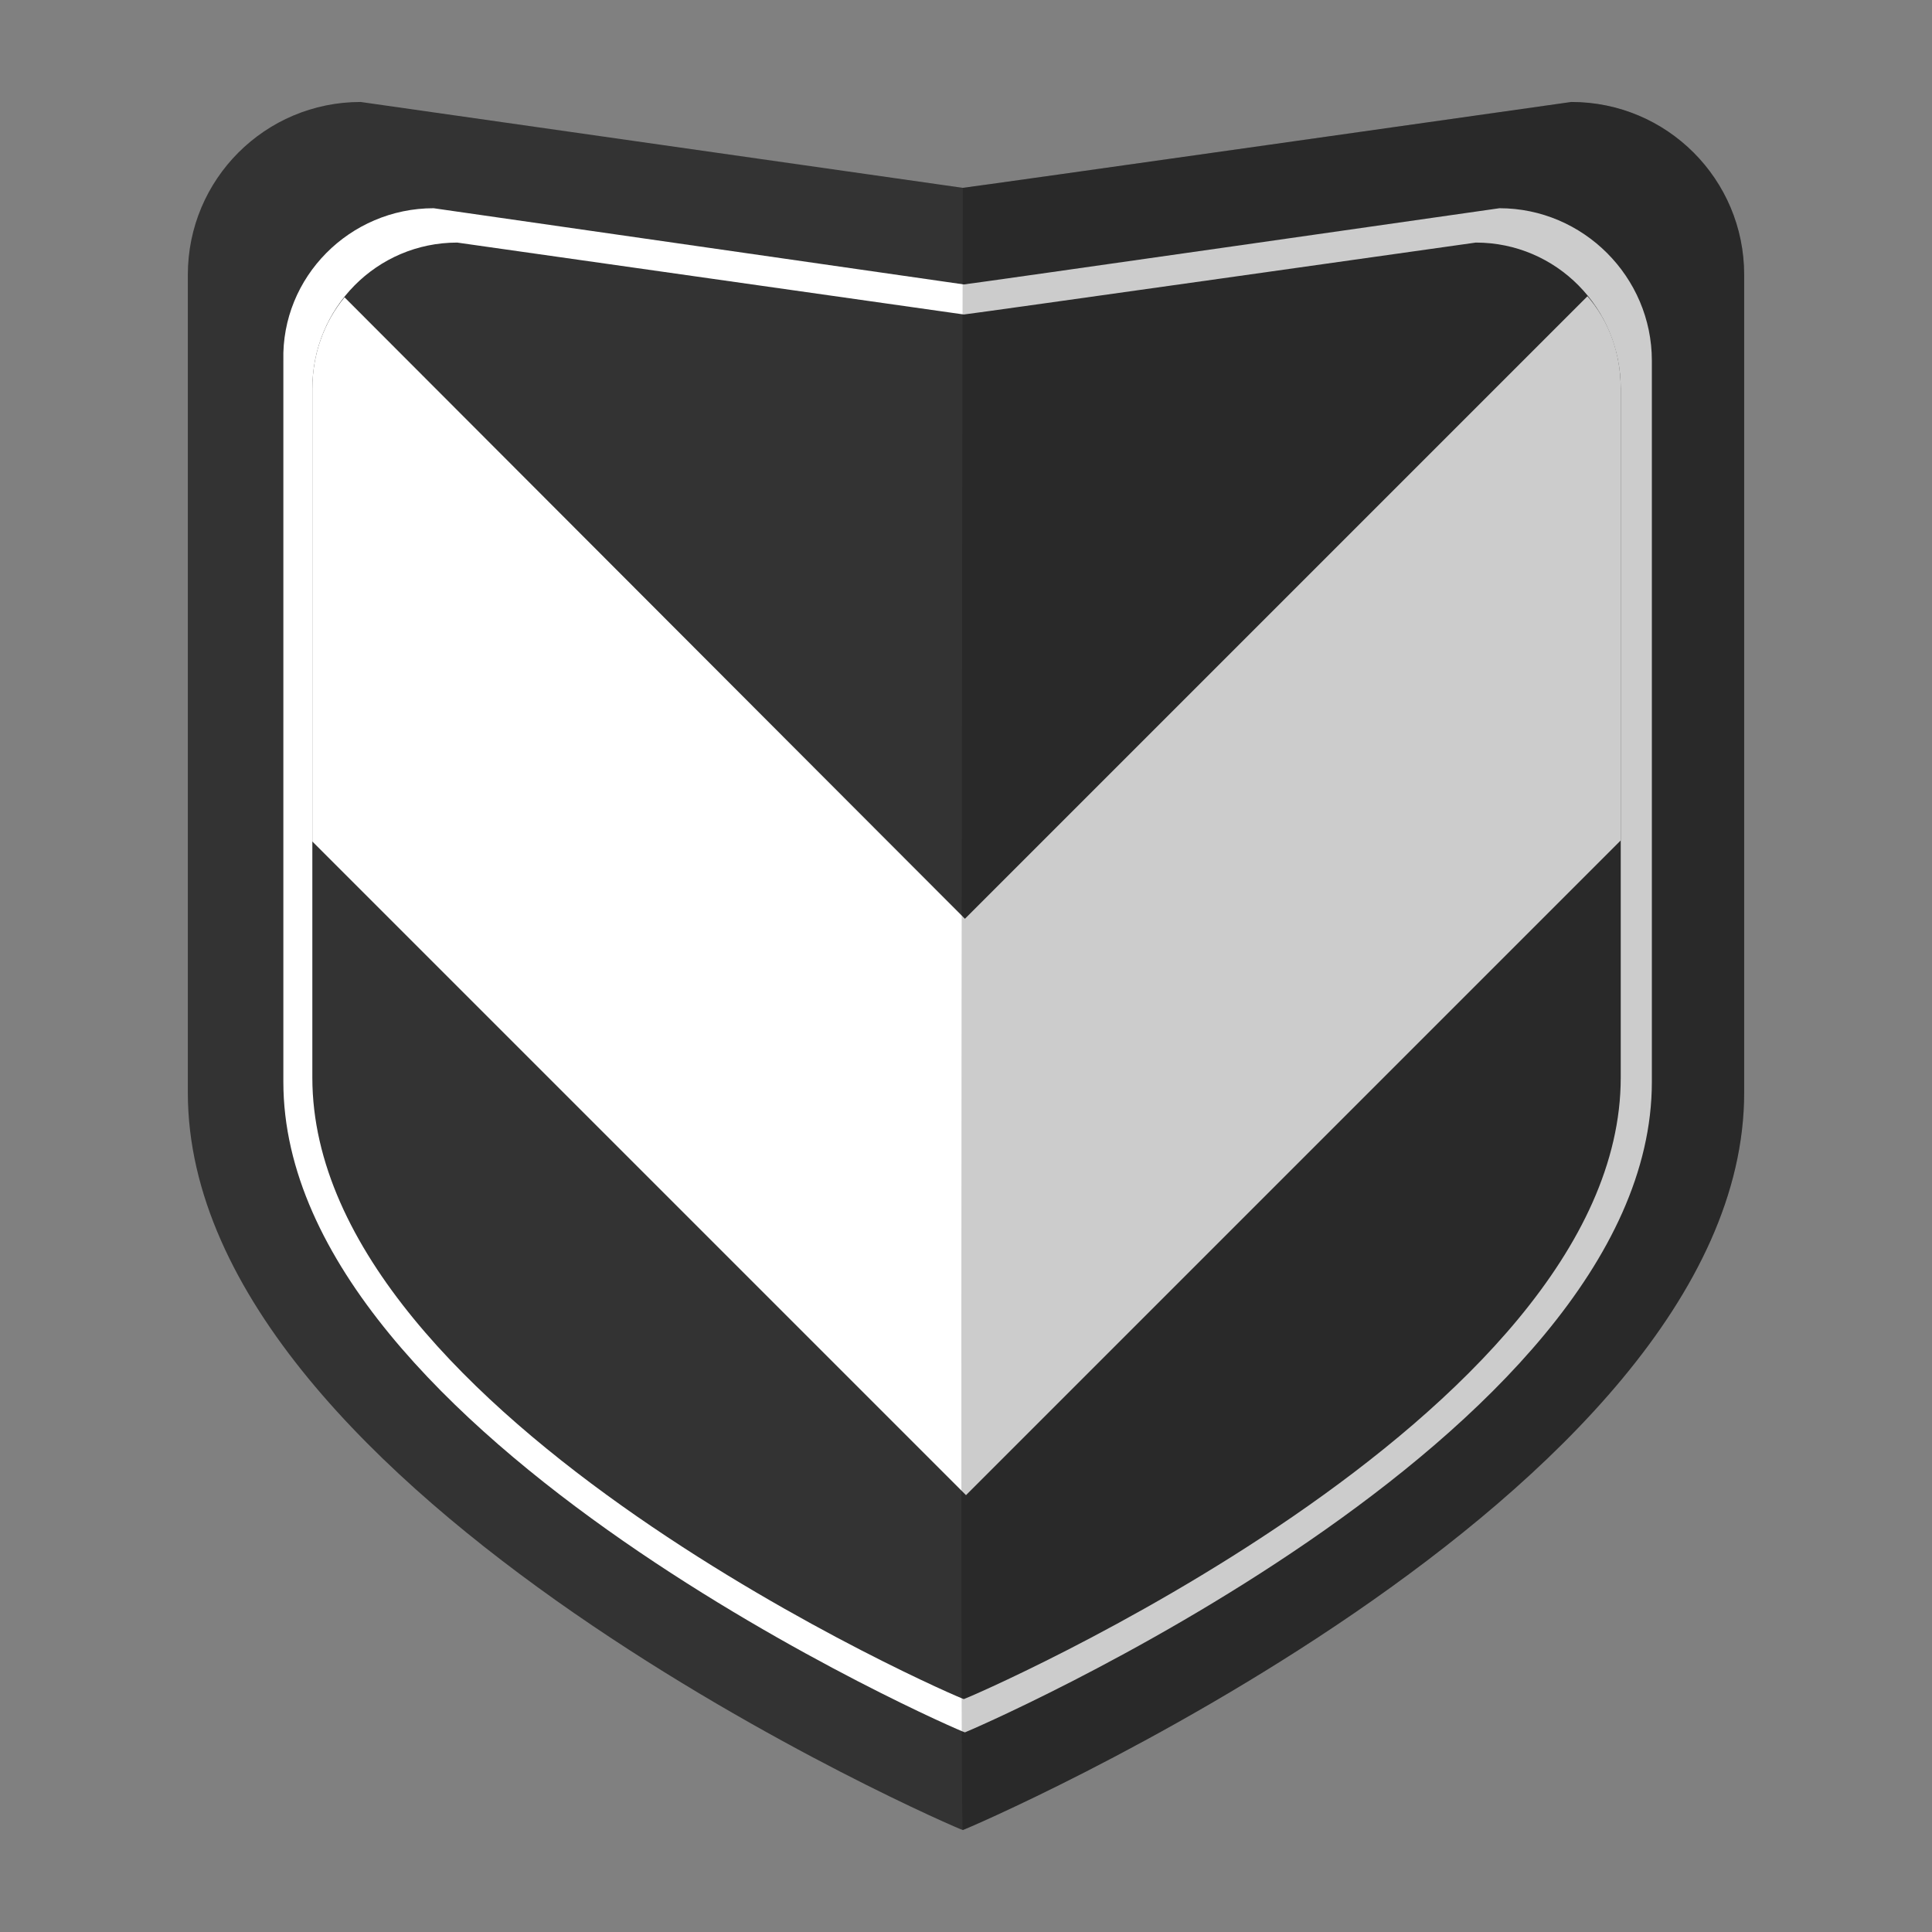
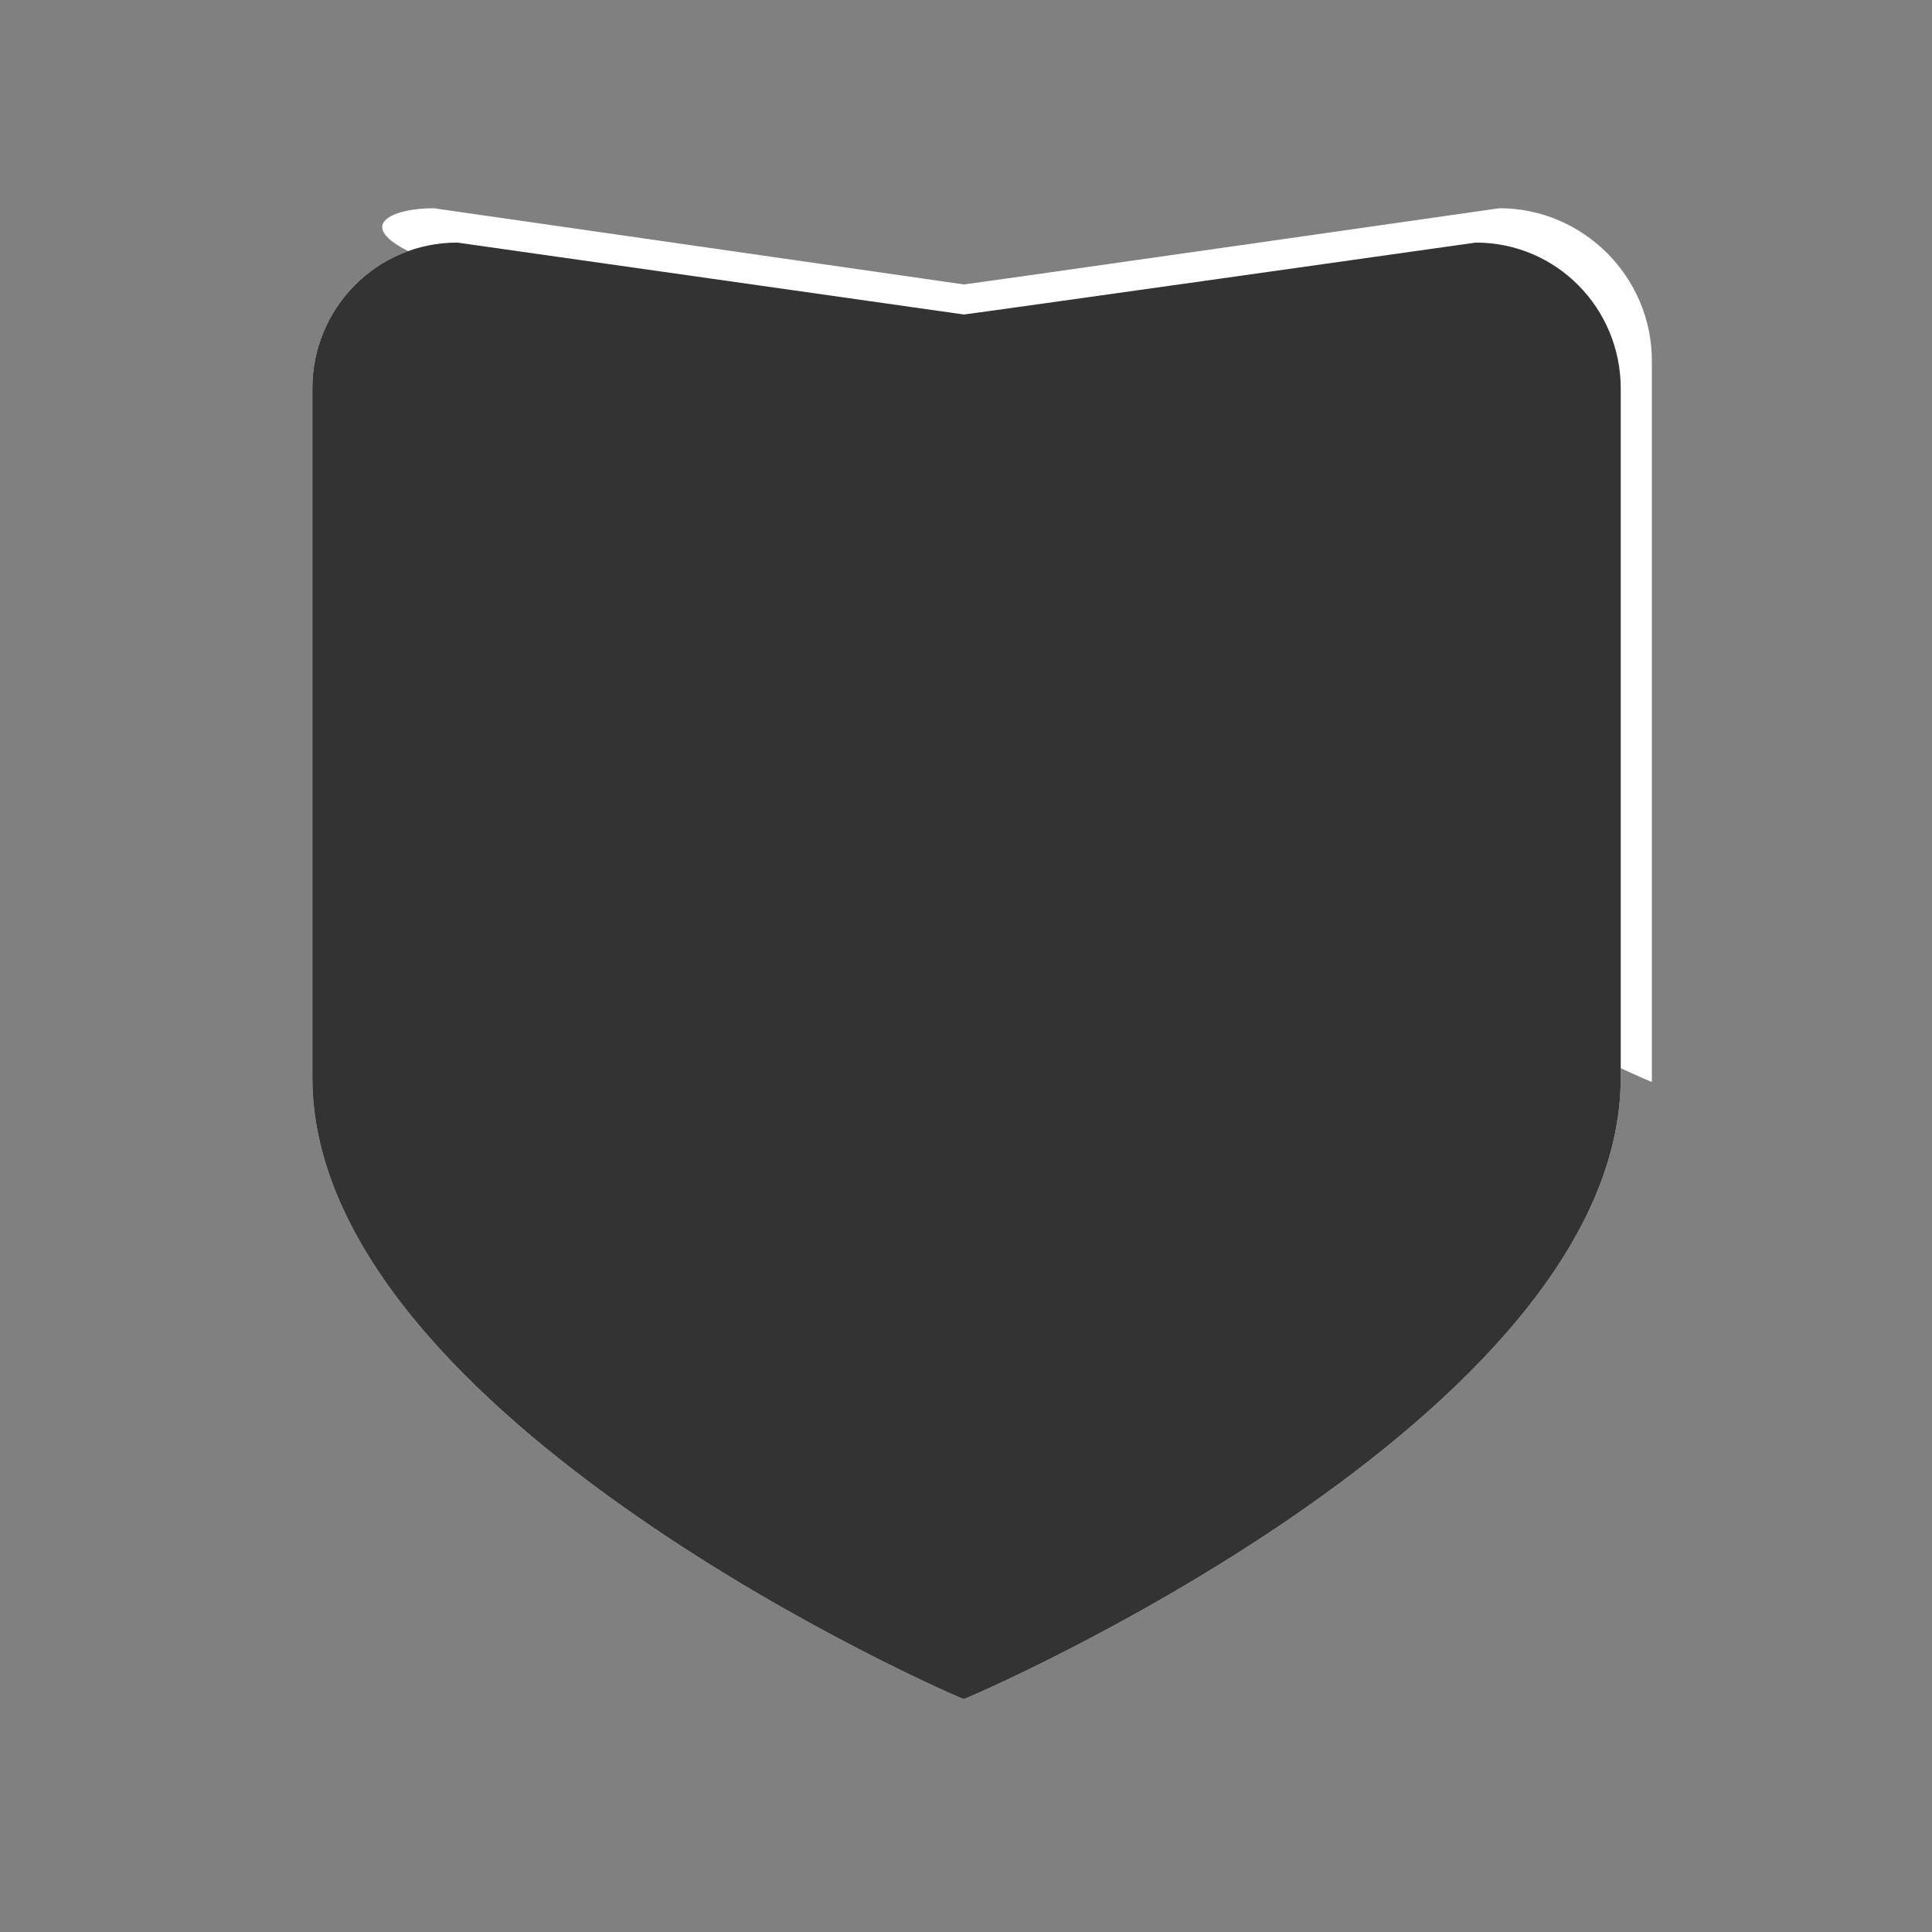
<svg xmlns="http://www.w3.org/2000/svg" version="1.1" id="Layer_1" x="0px" y="0px" viewBox="0 0 180 180" style="enable-background:new 0 0 180 180;" xml:space="preserve">
  <rect x="0" y="0" width="180" height="180" fill="#808080" stroke="none" />
  <style type="text/css">
	.st0{fill:#333333;}
	.st1{fill:#FFFFFF;}
	.st2{opacity:0.2;enable-background:new    ;}
</style>
  <g id="Layer_1_1_">
</g>
  <g>
    <g>
-       <path class="st0" d="M33.6,9.5l56.1,8c0.3,0,56.7-8,56.7-8c8.9,0,16.1,7.2,16.1,16.1v76.2c0,37.7-72.6,68.7-72.8,68.7l0,0    c-0.3,0-72.2-31-72.2-68.7V25.6C17.5,16.7,24.7,9.5,33.6,9.5z" />
-       <path class="st1" d="M40.4,19.4l49.4,7.1c0.3,0,49.9-7.1,49.9-7.1c7.8,0,14.2,6.4,14.2,14.2v67.2c0,33.3-63.9,60.6-64,60.6l0,0    c-0.3,0-63.5-27.4-63.5-60.6V33.6C26.2,25.8,32.6,19.4,40.4,19.4z" />
+       <path class="st1" d="M40.4,19.4l49.4,7.1c0.3,0,49.9-7.1,49.9-7.1c7.8,0,14.2,6.4,14.2,14.2v67.2l0,0    c-0.3,0-63.5-27.4-63.5-60.6V33.6C26.2,25.8,32.6,19.4,40.4,19.4z" />
      <path class="st1" d="M42.6,22.6l47.2,6.7c0.3,0,47.7-6.7,47.7-6.7c7.5,0,13.5,6.1,13.5,13.6v64.2c0,31.8-61,57.9-61.2,57.9l0,0    c-0.3,0-60.7-26.1-60.7-57.9V36.2C29.1,28.7,35.1,22.6,42.6,22.6z" />
    </g>
    <g>
      <g>
        <path id="SVGID_1_" class="st0" d="M42.6,22.6l47.2,6.7c0.3,0,47.7-6.7,47.7-6.7c7.5,0,13.5,6.1,13.5,13.6v64.2     c0,31.8-61,57.9-61.2,57.9l0,0c-0.3,0-60.7-26.1-60.7-57.9V36.2C29.1,28.7,35.1,22.6,42.6,22.6z" />
      </g>
    </g>
  </g>
-   <path class="st1" d="M90,139.3l61-61V36.2c0-3.3-1.1-6.3-3.1-8.6l-58,58L32.1,27.7c-1.9,2.3-3,5.3-3,8.5v42.2L90,139.3z" />
-   <path class="st2" d="M89.7,17.5c0.3,0,56.7-8,56.7-8c8.9,0,16.1,7.2,16.1,16.1v76.2c0,37.7-72.6,68.7-72.8,68.7l0,0  C89.4,170.5,89.7,17.5,89.7,17.5z" />
</svg>